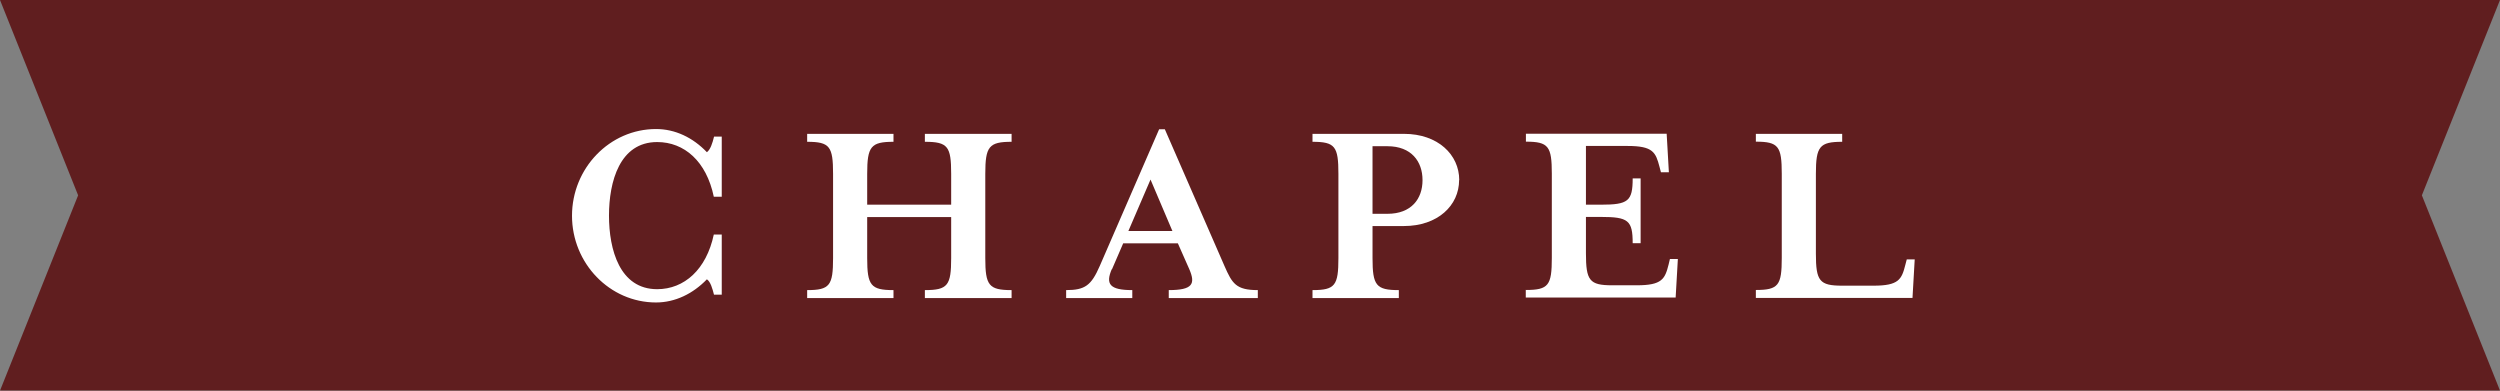
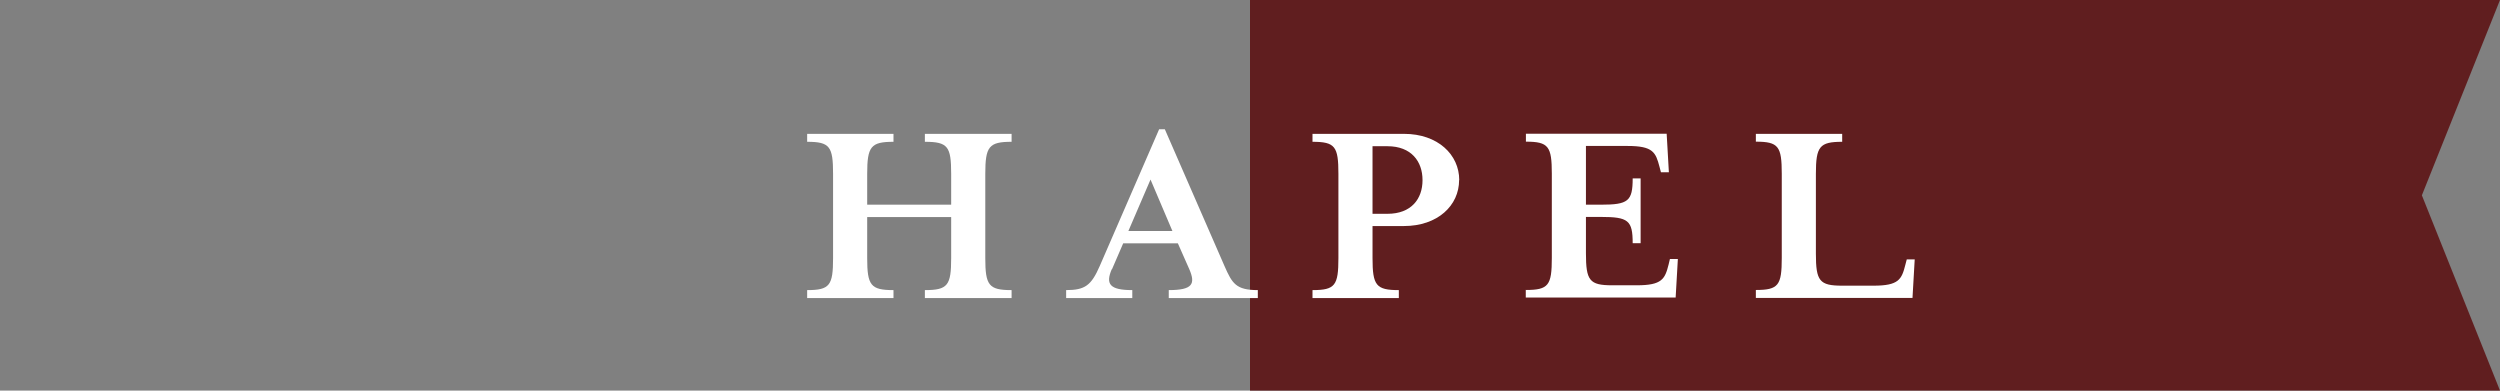
<svg xmlns="http://www.w3.org/2000/svg" id="_レイヤー_2" viewBox="0 0 192 30">
  <rect x="0" y="0" width="192" height="30" fill="#808080" stroke="none" />
  <defs>
    <style>.cls-1{fill:#fff;}.cls-2{fill:#601e1f;}</style>
  </defs>
  <g id="design">
-     <polygon class="cls-2" points="96 30 0 30 6 15 0 0 96 0 96 30" />
    <polygon class="cls-2" points="96 0 192 0 186 15 192 30 96 30 96 0" />
-     <path class="cls-1" d="m54.84,22.65c-.13-.5-.27-1.01-.55-1.2-1.07,1.11-2.44,1.78-3.91,1.78-3.55,0-6.45-3-6.45-6.66s2.9-6.66,6.45-6.66c1.47,0,2.83.65,3.91,1.78.27-.21.42-.67.55-1.2h.59v4.62h-.61c-.57-2.73-2.27-4.2-4.35-4.2-2.88,0-3.7,3.04-3.7,5.65s.82,5.65,3.7,5.65c2.08,0,3.78-1.51,4.35-4.2h.61v4.62h-.59Z" />
    <path class="cls-1" d="m66.6,19.82c0,2.1.27,2.46,2.02,2.46v.61h-6.63v-.61c1.74,0,1.99-.36,1.99-2.46v-6.47c0-2.1-.25-2.46-1.99-2.46v-.61h6.63v.61c-1.74,0-2.02.36-2.02,2.46v2.37h6.45v-2.37c0-2.1-.25-2.46-2.02-2.46v-.61h6.66v.61c-1.74,0-2.02.36-2.02,2.46v6.47c0,2.1.27,2.46,2.02,2.46v.61h-6.66v-.61c1.76,0,2.02-.36,2.02-2.46v-3.15h-6.45v3.15Z" />
    <path class="cls-1" d="m85.38,20.68c-.48,1.13-.17,1.6,1.58,1.6v.61h-5.08v-.61c1.45,0,1.93-.36,2.58-1.85l4.56-10.5h.44l4.58,10.5c.59,1.34.88,1.85,2.56,1.85v.61h-6.84v-.61c1.85,0,2.06-.48,1.58-1.6l-.88-1.99h-4.2l-.86,1.99Zm2.98-6.89l-1.7,3.95h3.38l-1.68-3.95Z" />
    <path class="cls-1" d="m112.06,13.83c0,1.95-1.64,3.53-4.24,3.53h-2.41v2.46c0,2.1.27,2.46,2.02,2.46v.61h-6.63v-.61c1.74,0,1.99-.36,1.99-2.46v-6.47c0-2.1-.25-2.46-1.99-2.46v-.61h7.03c2.6,0,4.24,1.6,4.24,3.55Zm-2.81,0c0-1.43-.86-2.6-2.69-2.6h-1.15v5.19h1.15c1.83,0,2.69-1.15,2.69-2.58Z" />
    <path class="cls-1" d="m117.19,22.27c1.74,0,1.99-.36,1.99-2.46v-6.47c0-2.1-.25-2.46-1.99-2.46v-.61h10.81l.17,2.96h-.61l-.11-.42c-.29-1.11-.5-1.6-2.44-1.6h-3.21v4.51h1.15c2.1,0,2.44-.27,2.44-2.02h.61v4.98h-.61c0-1.76-.34-2.02-2.44-2.02h-1.15v2.79c0,2.1.27,2.46,2.02,2.46h1.89c1.93,0,2.16-.48,2.44-1.6l.1-.42h.61l-.17,2.96h-11.51v-.61Z" />
    <path class="cls-1" d="m134.85,10.89v-.61h6.63v.61c-1.74,0-2.02.36-2.02,2.46v6.13c0,2.1.27,2.46,2.02,2.46h2.41c1.93,0,2.16-.48,2.44-1.6l.11-.42h.61l-.17,2.96h-12.03v-.61c1.74,0,1.99-.36,1.99-2.46v-6.47c0-2.1-.25-2.46-1.99-2.46Z" />
  </g>
</svg>